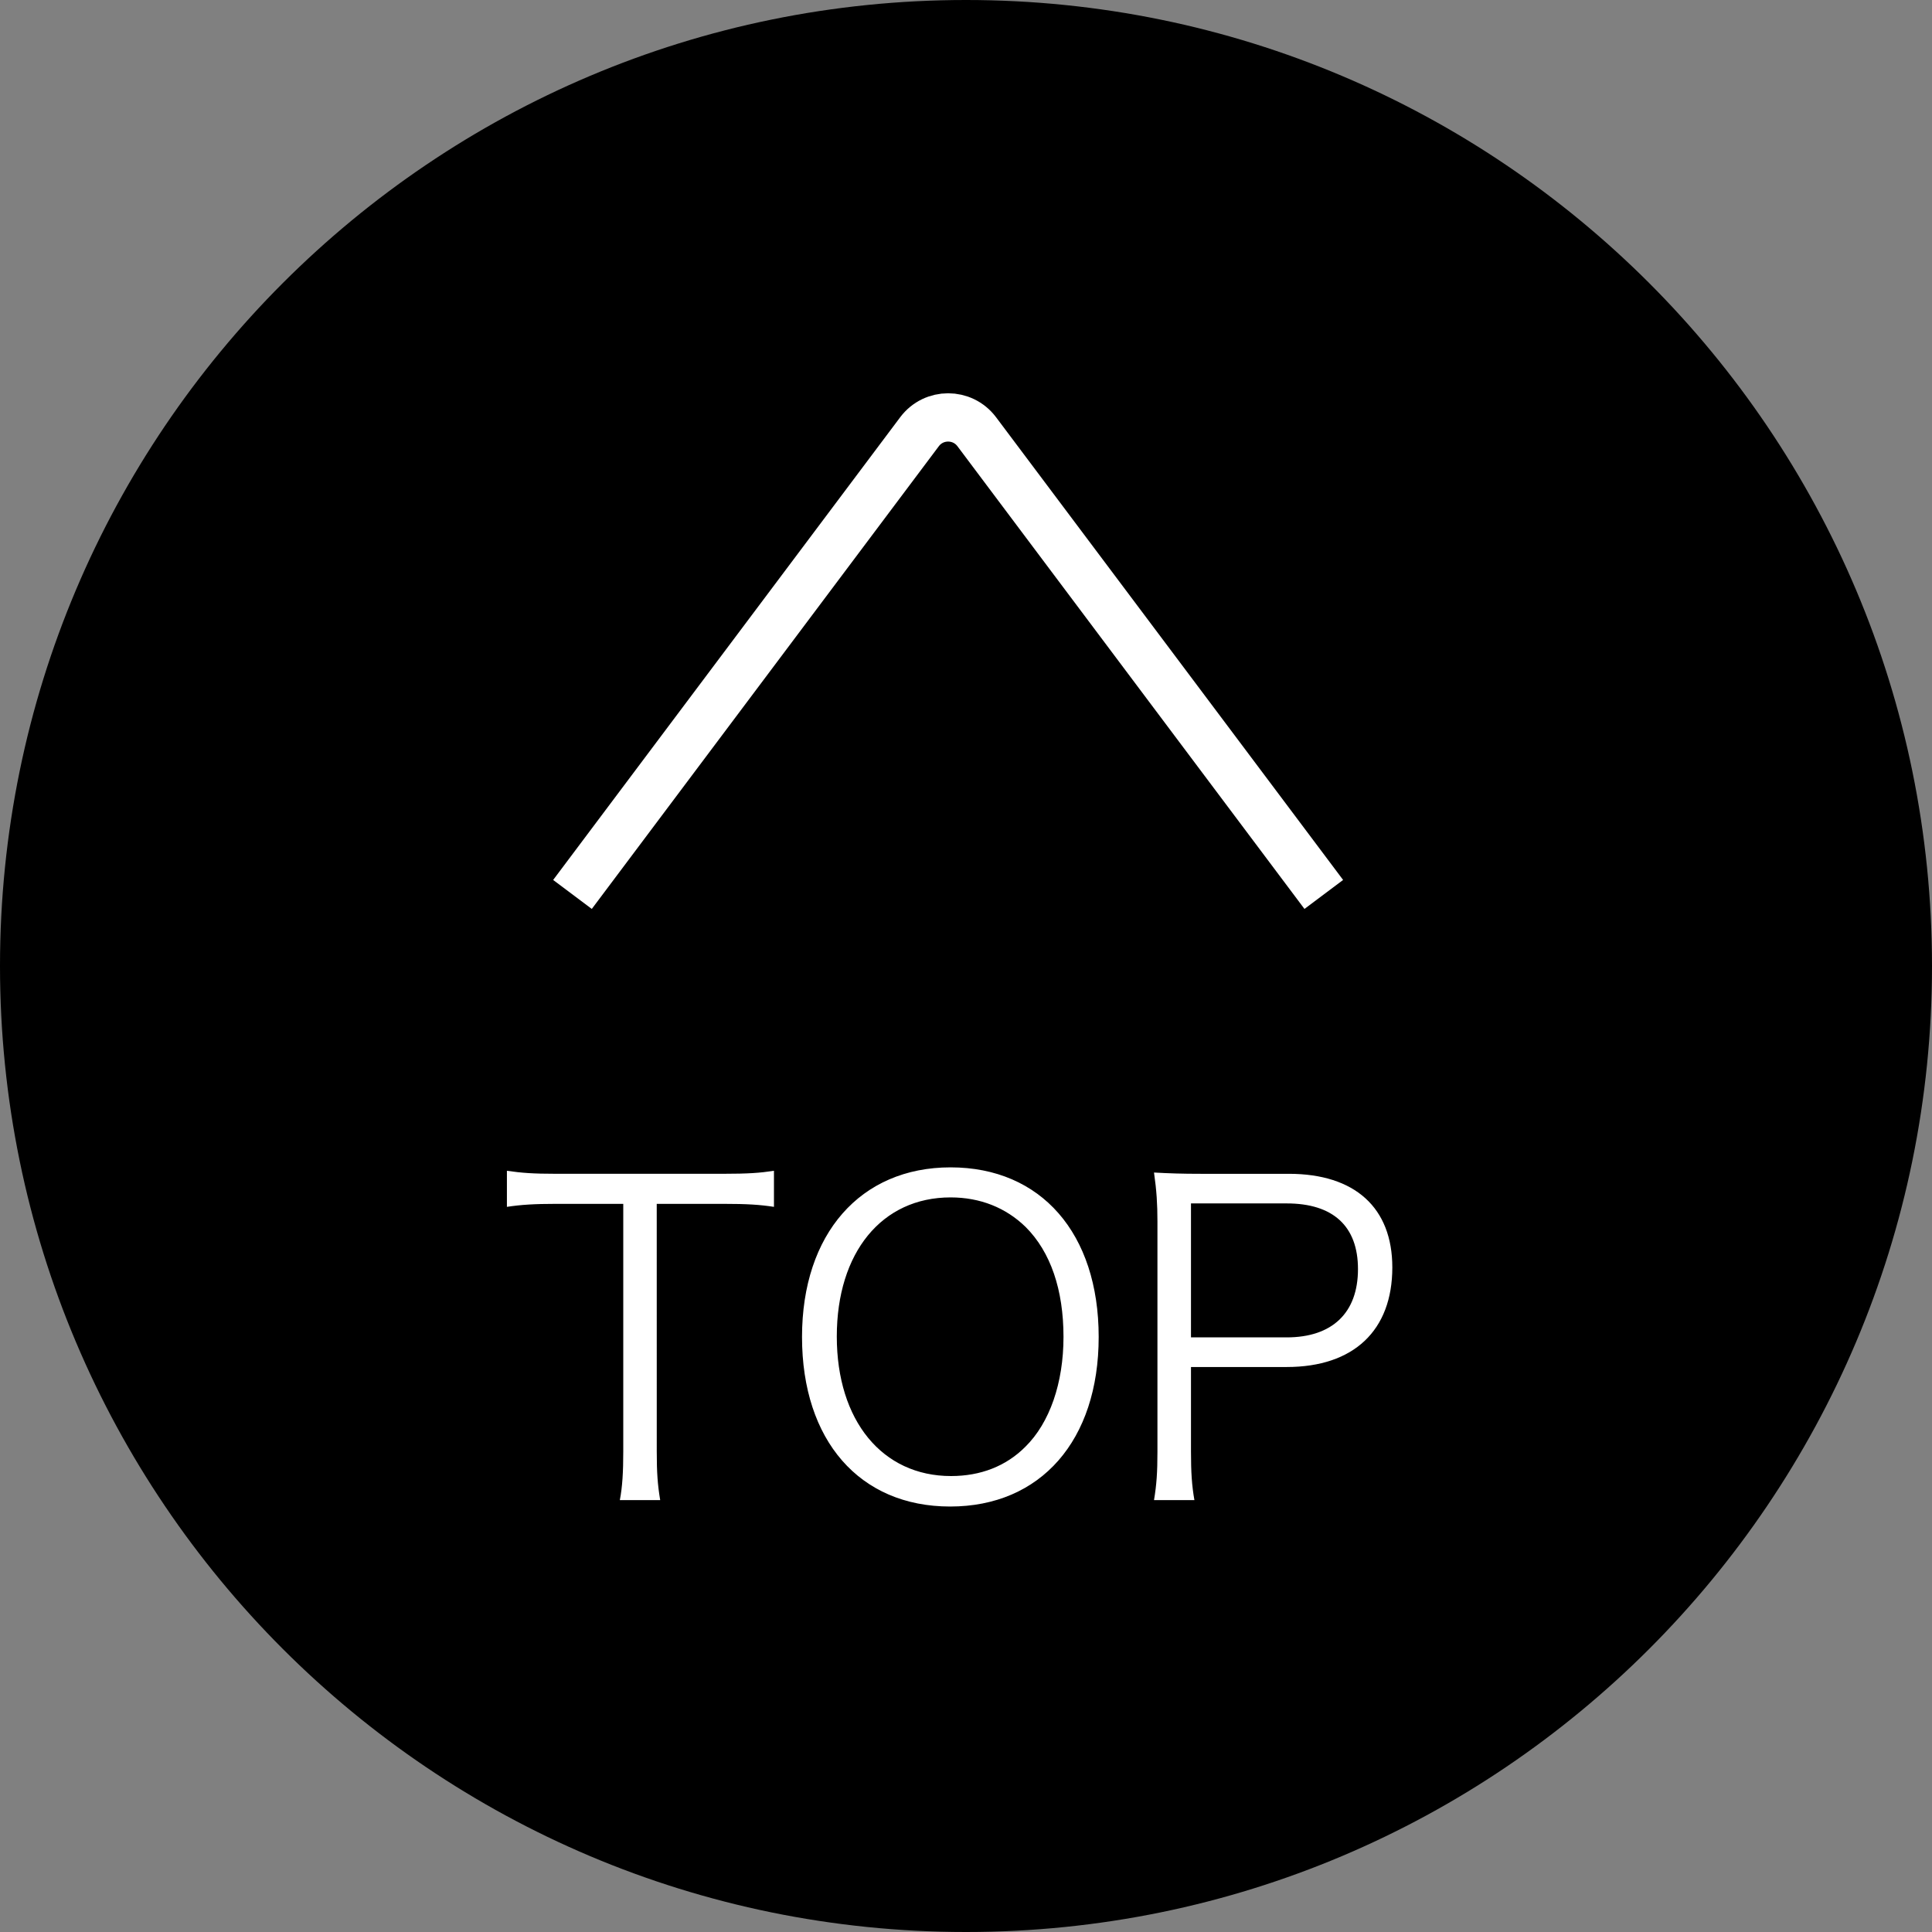
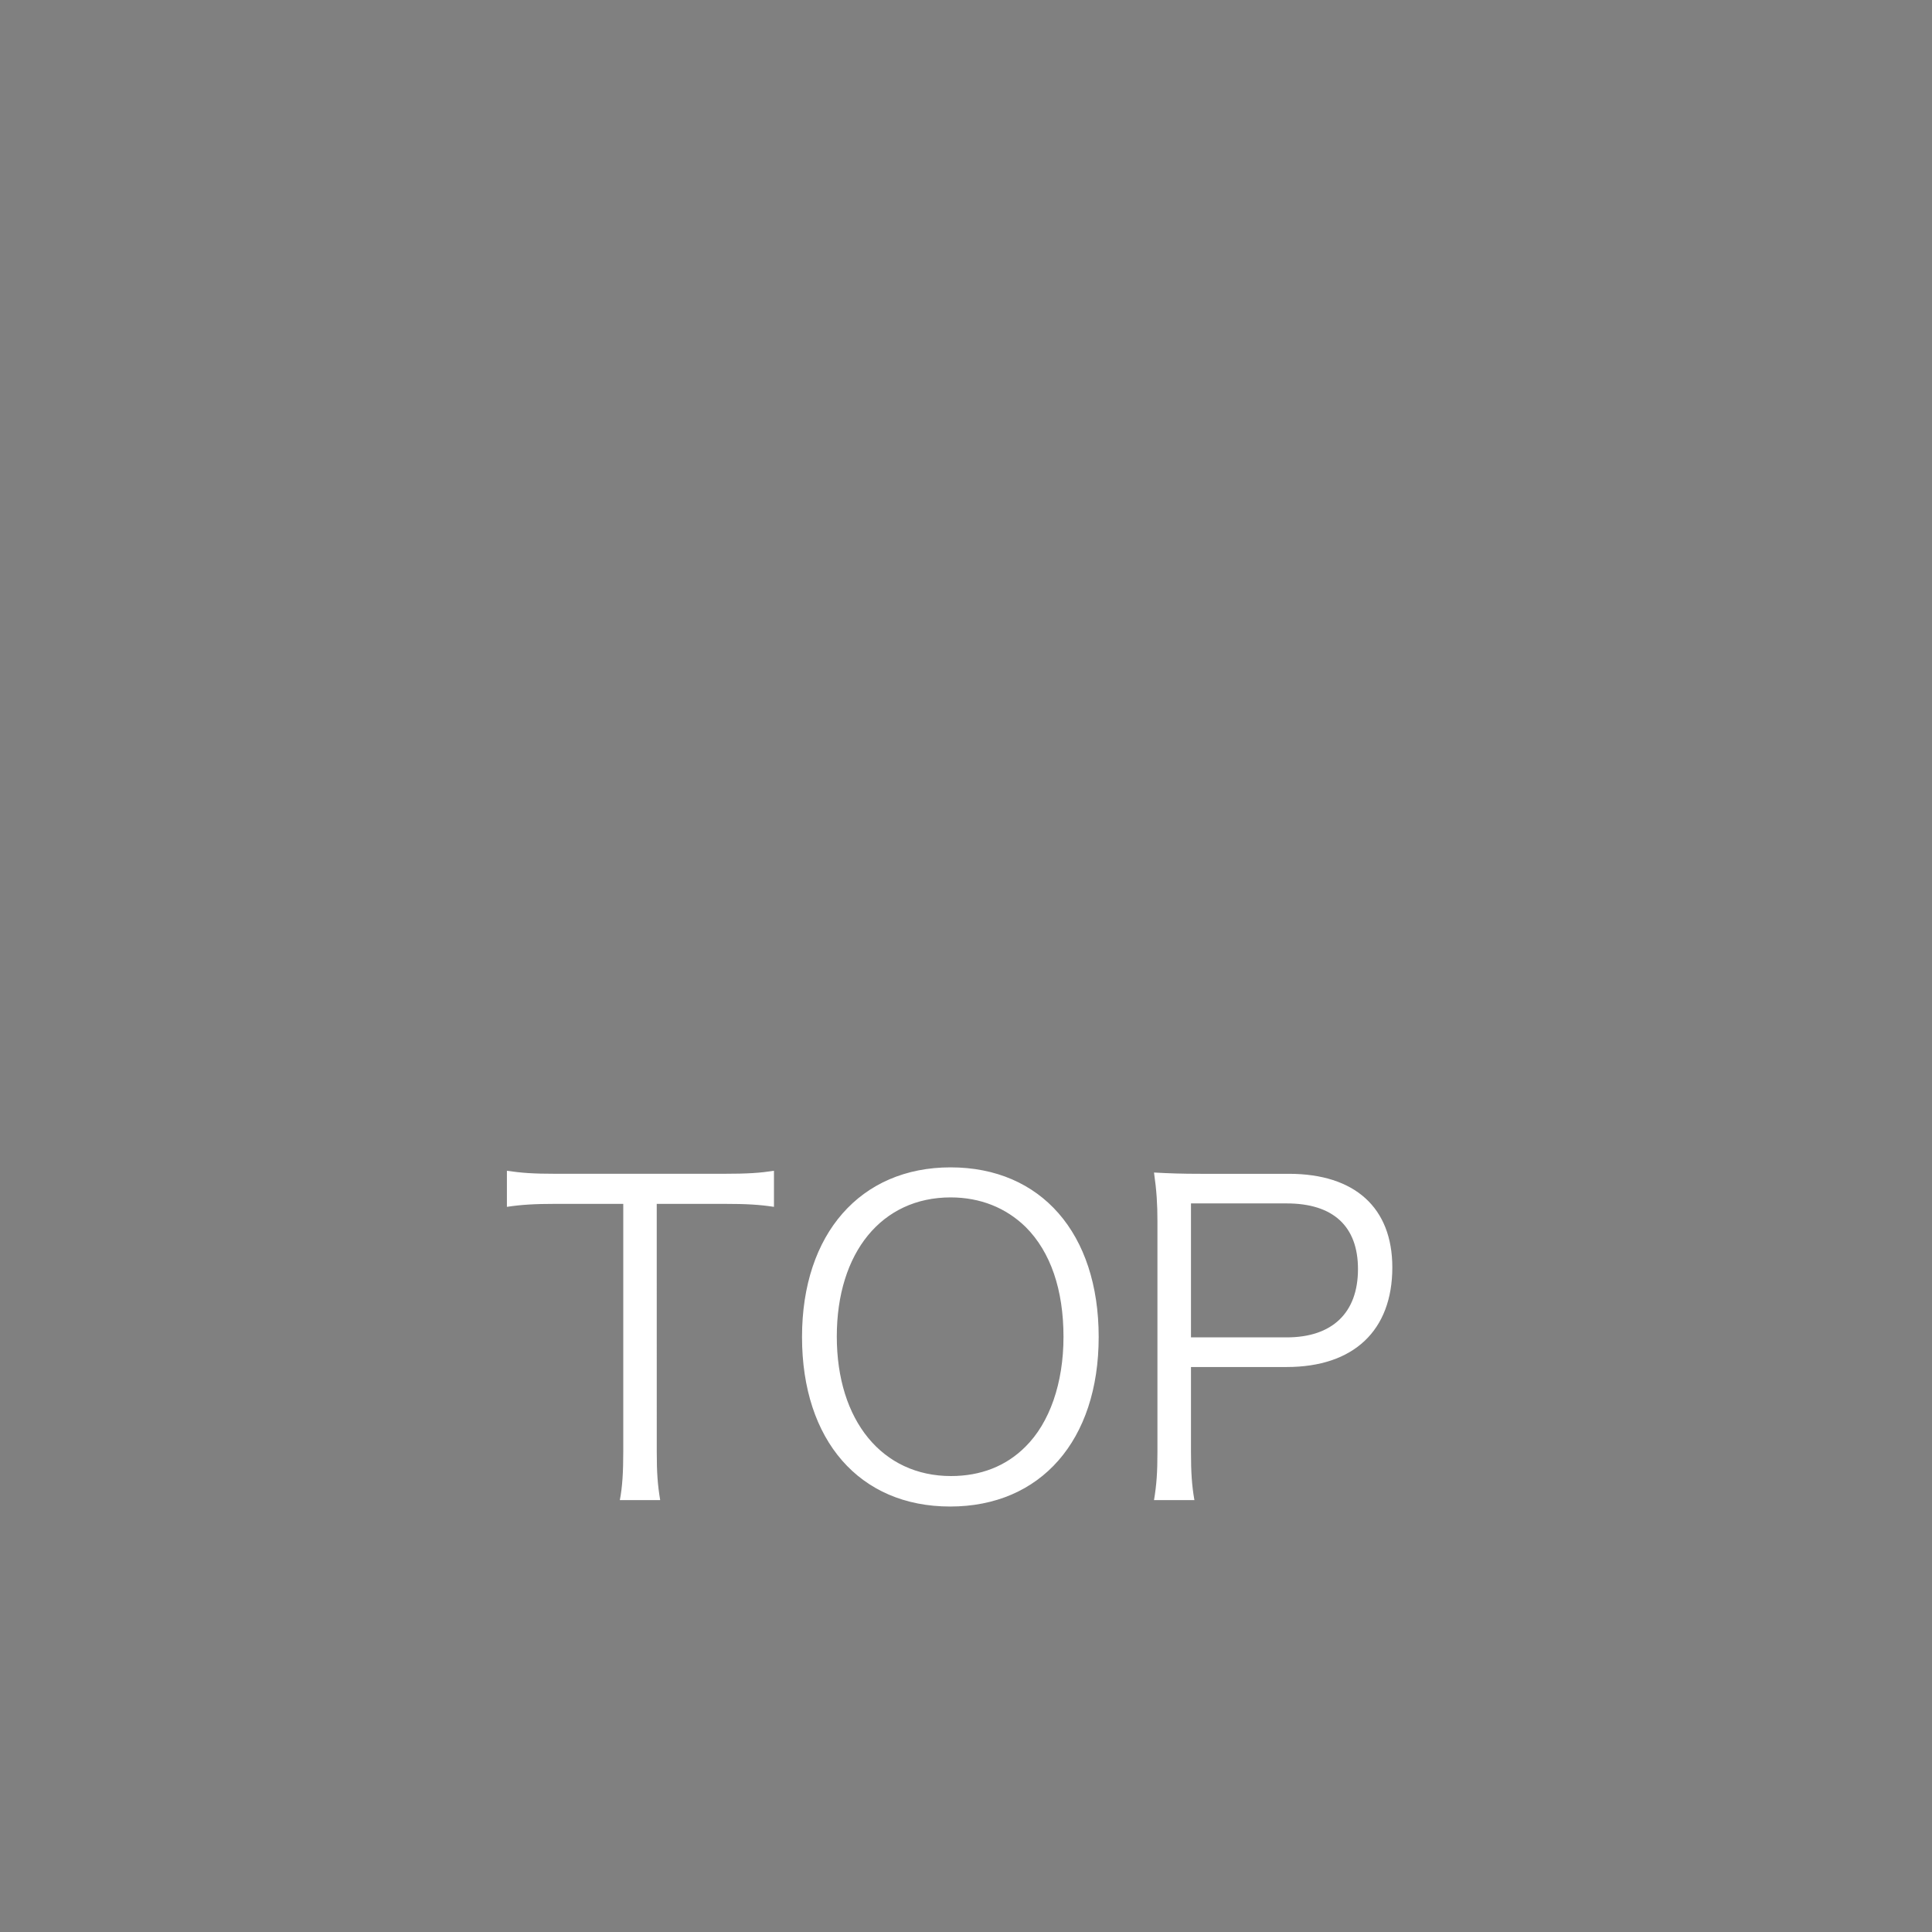
<svg xmlns="http://www.w3.org/2000/svg" fill="none" height="80" viewBox="0 0 80 80" width="80">
  <rect x="0" y="0" width="80" height="80" fill="#808080" stroke="none" />
-   <path d="m40 80c22.091 0 40-17.909 40-40s-17.909-40-40-40-40 17.909-40 40 17.909 40 40 40z" fill="#000" />
-   <path d="m54.815 37.037-14.37-19.16c-.593-.79-1.778-.79-2.37 0l-14.37 19.16" stroke="#fff" stroke-width="2" />
  <path d="m27.194 49.849h2.756c.996 0 1.511.035 2.098.124v-1.493c-.587.089-1.067.124-2.098.124h-6.933c-.942 0-1.404-.035-2.027-.124v1.493c.587-.089 1.138-.124 2.045-.124h2.773v10.258c0 .836-.035 1.458-.142 2.009h1.671c-.107-.64-.142-1.138-.142-2.009zm12.167-1.511c-3.733 0-6.151 2.756-6.151 7.022 0 4.284 2.382 7.022 6.133 7.022s6.151-2.738 6.151-7.022c0-4.285-2.382-7.022-6.133-7.022zm.018 12.782c-2.845 0-4.729-2.293-4.729-5.778 0-3.484 1.867-5.76 4.711-5.76 1.227 0 2.293.427 3.111 1.227 1.031 1.031 1.565 2.595 1.565 4.551 0 1.902-.569 3.555-1.582 4.551-.8.8-1.849 1.209-3.075 1.209zm10.079.996c-.107-.604-.142-1.155-.142-2.009v-3.502h3.964c2.773 0 4.373-1.511 4.373-4.124 0-2.471-1.547-3.876-4.285-3.876h-3.627c-.818 0-1.315-.018-1.956-.053.107.747.142 1.298.142 2.027v9.547c0 .836-.035 1.351-.142 1.991zm-.142-6.738v-5.547h3.964c1.92 0 2.951.942 2.951 2.72 0 1.813-1.067 2.827-2.951 2.827z" fill="#fff" />
</svg>